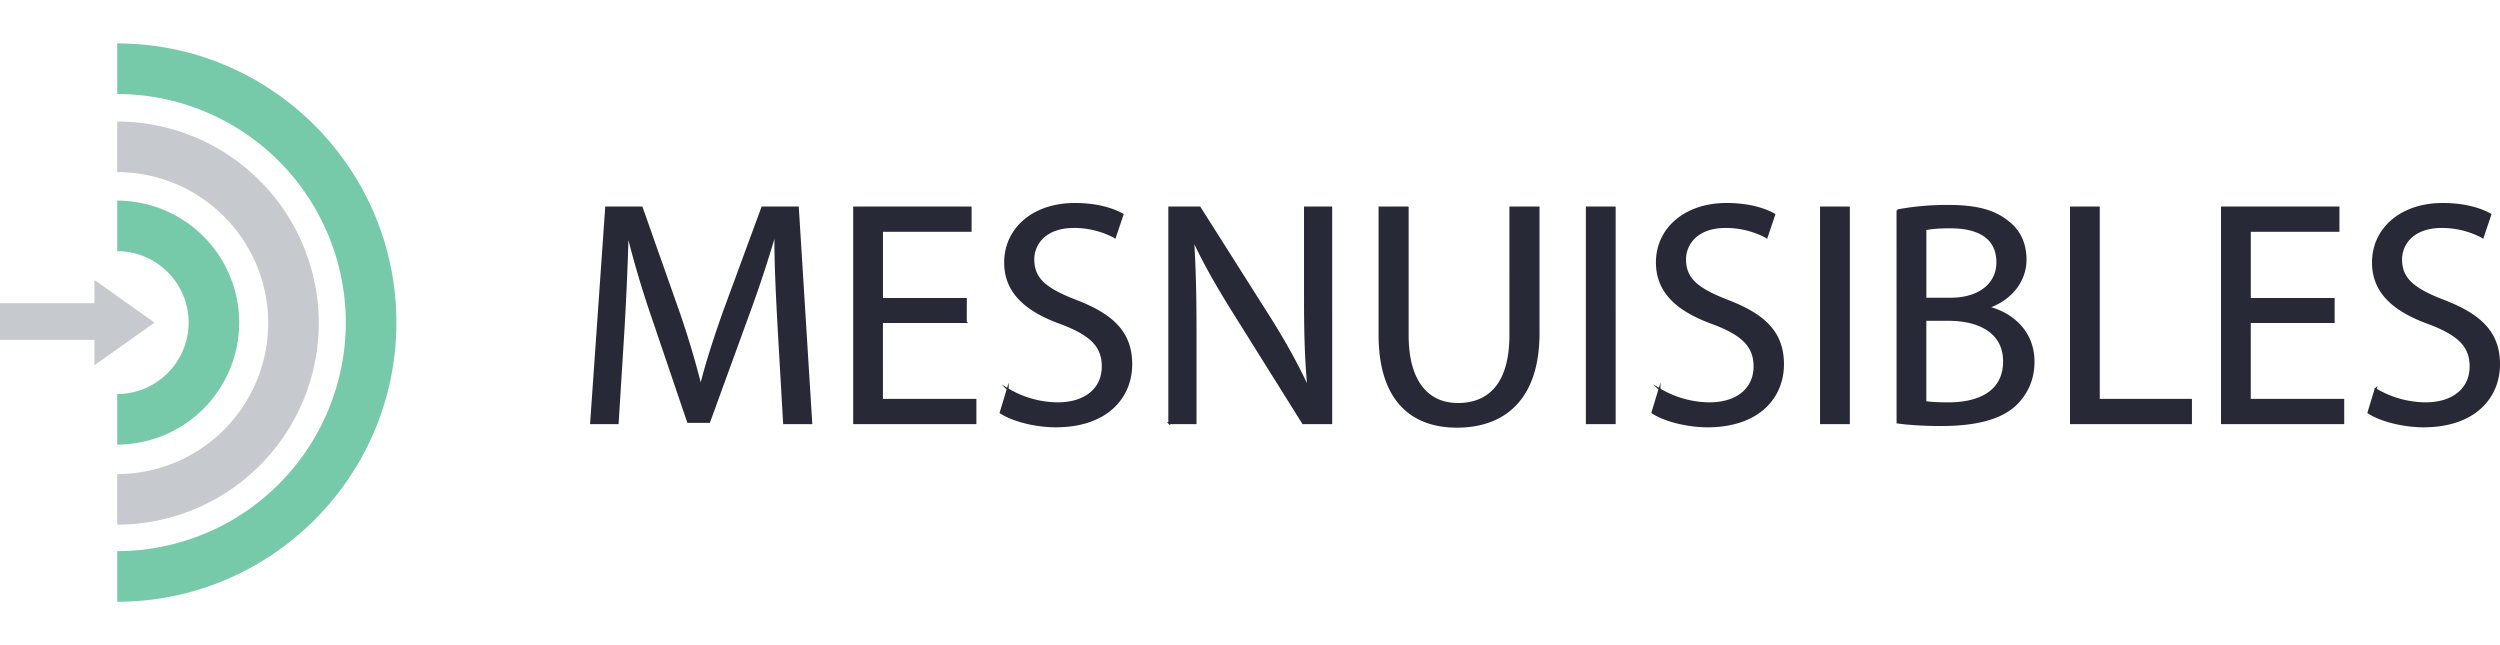
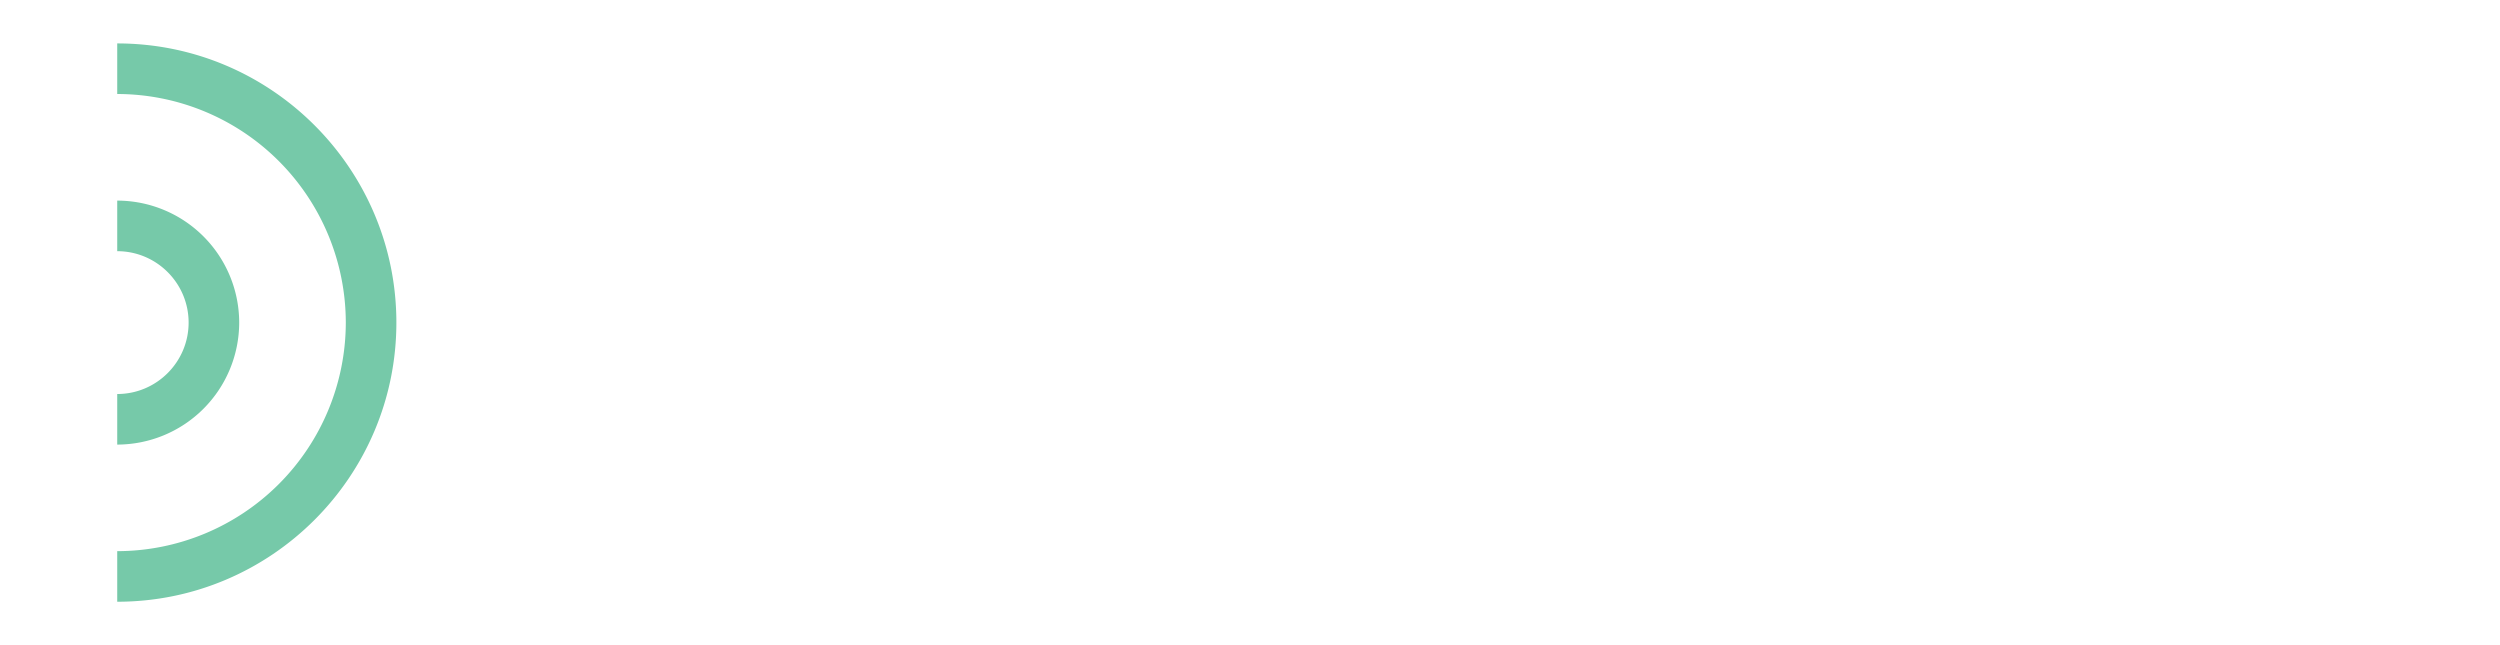
<svg xmlns="http://www.w3.org/2000/svg" version="1.1" x="0" y="0" viewBox="0 0 642.57 143.5" width="155" height="40" style="enable-background:new 0 0 642.57 143.5" xml:space="preserve">
  <style> .st1 { fill: #c6c9cd } .st2 { fill: #76c9a9 } </style>
-   <path d="M200.13 73.26c-.41-7.73-.91-17.02-.82-23.93h-.25a324.2 324.2 0 0 1-6.99 21.05l-9.79 26.89h-5.43l-8.96-26.4a252.58 252.58 0 0 1-6.42-21.55h-.16c-.17 6.91-.58 16.2-1.07 24.51l-1.48 23.77h-6.83l3.87-55.43h9.13l9.46 26.81c2.13 6.14 4 12.37 5.59 18.67h.25c1.4-5.59 3.37-11.68 5.84-18.67l9.87-26.81h9.13l3.45 55.43h-6.99l-1.4-24.34zm48.11-1.65h-21.55V91.6h24.02v6h-31.17V42.17h29.94v6H226.7v17.52h21.55l-.01 5.92zm10.77 17.27a25.36 25.36 0 0 0 12.83 3.62c7.32 0 11.6-3.87 11.6-9.46 0-5.18-2.96-8.14-10.45-11.02-9.05-3.21-14.64-7.9-14.64-15.71 0-8.64 7.16-15.05 17.93-15.05 5.67 0 9.79 1.32 12.25 2.71l-1.97 5.84a22.13 22.13 0 0 0-10.53-2.63c-7.57 0-10.44 4.52-10.44 8.31 0 5.18 3.37 7.73 11.02 10.69 9.38 3.62 14.15 8.14 14.15 16.28 0 8.55-6.33 15.96-19.41 15.96-5.35 0-11.19-1.56-14.15-3.54l1.81-6zm41.53 8.72V42.17h7.81l17.77 28.05c4.11 6.5 7.32 12.34 9.95 18.01l.17-.08c-.66-7.4-.82-14.15-.82-22.78v-23.2h6.74V97.6h-7.24l-17.6-28.13c-3.87-6.17-7.57-12.5-10.36-18.5l-.25.08c.41 6.99.58 13.65.58 22.86V97.6h-6.75zm61.27-55.43v32.82c0 12.42 5.51 17.68 12.91 17.68 8.22 0 13.49-5.43 13.49-17.68V42.17h7.24v32.32c0 17.02-8.96 24.02-20.97 24.02-11.35 0-19.9-6.5-19.9-23.69V42.17h7.23zm53.21 0V97.6h-7.16V42.17h7.16zm11.51 46.71a25.36 25.36 0 0 0 12.83 3.62c7.32 0 11.6-3.87 11.6-9.46 0-5.18-2.96-8.14-10.45-11.02-9.05-3.21-14.64-7.9-14.64-15.71 0-8.64 7.16-15.05 17.93-15.05 5.67 0 9.79 1.32 12.25 2.71l-1.97 5.84a22.13 22.13 0 0 0-10.53-2.63c-7.57 0-10.44 4.52-10.44 8.31 0 5.18 3.37 7.73 11.02 10.69 9.38 3.62 14.15 8.14 14.15 16.28 0 8.55-6.33 15.96-19.41 15.96-5.35 0-11.19-1.56-14.15-3.54l1.81-6zm48.68-46.71V97.6h-7.16V42.17h7.16zm12.5.74c4.31-.8 8.69-1.18 13.08-1.15 7.16 0 11.76 1.23 15.22 4.03 2.88 2.14 4.61 5.43 4.61 9.79 0 5.35-3.54 10.03-9.38 12.17v.16c5.26 1.32 11.43 5.67 11.43 13.9 0 4.77-1.89 8.39-4.69 11.1-3.87 3.54-10.12 5.18-19.16 5.18-4.93 0-8.72-.33-11.1-.66l-.01-54.52zm7.16 22.7h6.5c7.57 0 12.01-3.95 12.01-9.29 0-6.5-4.93-9.05-12.17-9.05-3.29 0-5.18.25-6.33.49v17.85h-.01zm0 26.56c1.4.25 3.45.33 6 .33 7.4 0 14.23-2.71 14.23-10.77 0-7.57-6.5-10.69-14.31-10.69h-5.92v21.13zm37.42-50h7.16V91.6h23.69v6H532.3V42.17h-.01zm67.52 29.44h-21.55V91.6h24.02v6h-31.17V42.17h29.94v6h-22.78v17.52h21.55v5.92h-.01zm10.77 17.27a25.36 25.36 0 0 0 12.83 3.62c7.32 0 11.6-3.87 11.6-9.46 0-5.18-2.96-8.14-10.45-11.02-9.05-3.21-14.64-7.9-14.64-15.71 0-8.64 7.16-15.05 17.93-15.05 5.67 0 9.79 1.32 12.25 2.71l-1.97 5.84a22.13 22.13 0 0 0-10.53-2.63c-7.57 0-10.45 4.52-10.45 8.31 0 5.18 3.37 7.73 11.02 10.69 9.38 3.62 14.15 8.14 14.15 16.28 0 8.55-6.33 15.96-19.41 15.96-5.35 0-11.19-1.56-14.15-3.54l1.82-6z" style="fill:#272936;stroke:#272936;stroke-width:.5;stroke-miterlimit:10" />
-   <path class="st1" d="m31.99 66.28-7.72-5.48v5.96H0v9.44h24.27v6.51l7.72-5.47 7.72-5.48-7.72-5.48z"> </path>
  <path class="st2" d="M30.13 40.4v13c10.12 0 18.35 8.23 18.35 18.35s-8.23 18.36-18.35 18.36v13a31.4 31.4 0 0 0 31.35-31.35A31.39 31.39 0 0 0 30.13 40.4z"> </path>
-   <path class="st1" d="M30.13 20.07v13a38.84 38.84 0 0 1 38.81 38.81 38.84 38.84 0 0 1-38.81 38.81v13a51.87 51.87 0 0 0 51.81-51.81 51.87 51.87 0 0 0-51.81-51.81z"> </path>
  <path class="st2" d="M30.13 0v13a58.82 58.82 0 0 1 58.75 58.75 58.82 58.82 0 0 1-58.75 58.75v13c39.57 0 71.75-32.19 71.75-71.75S69.7 0 30.13 0z"> </path>
</svg>